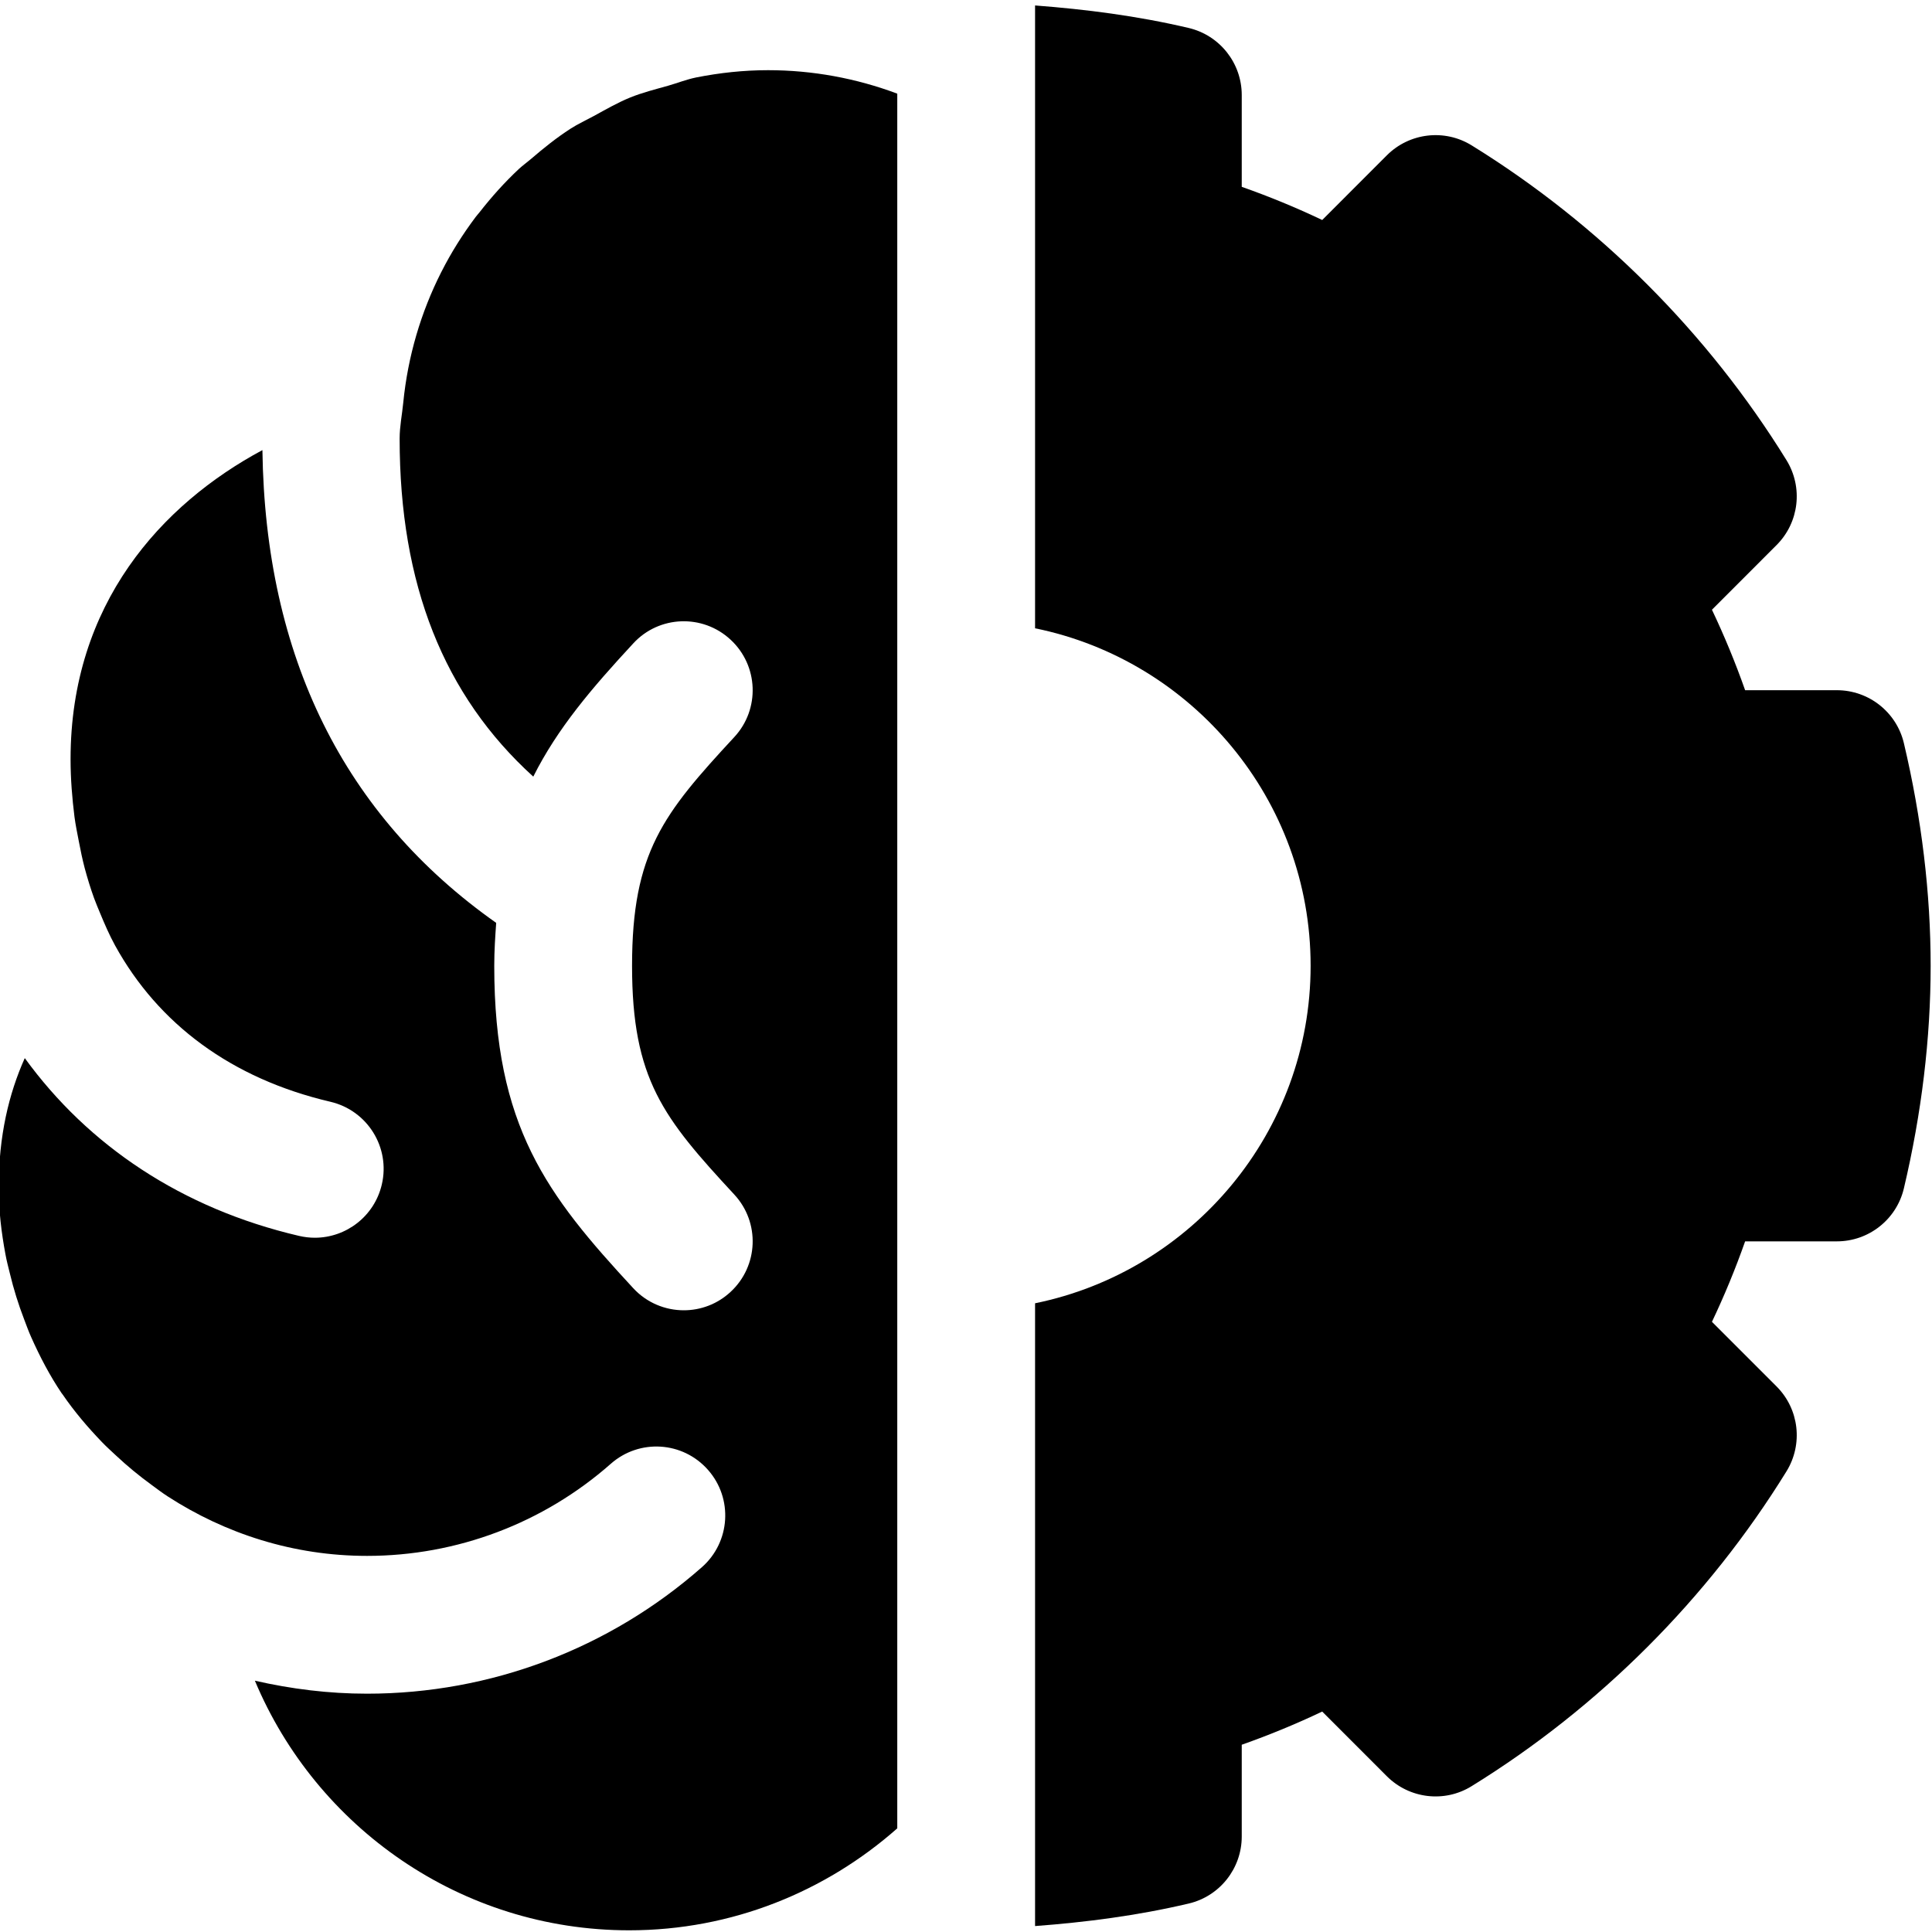
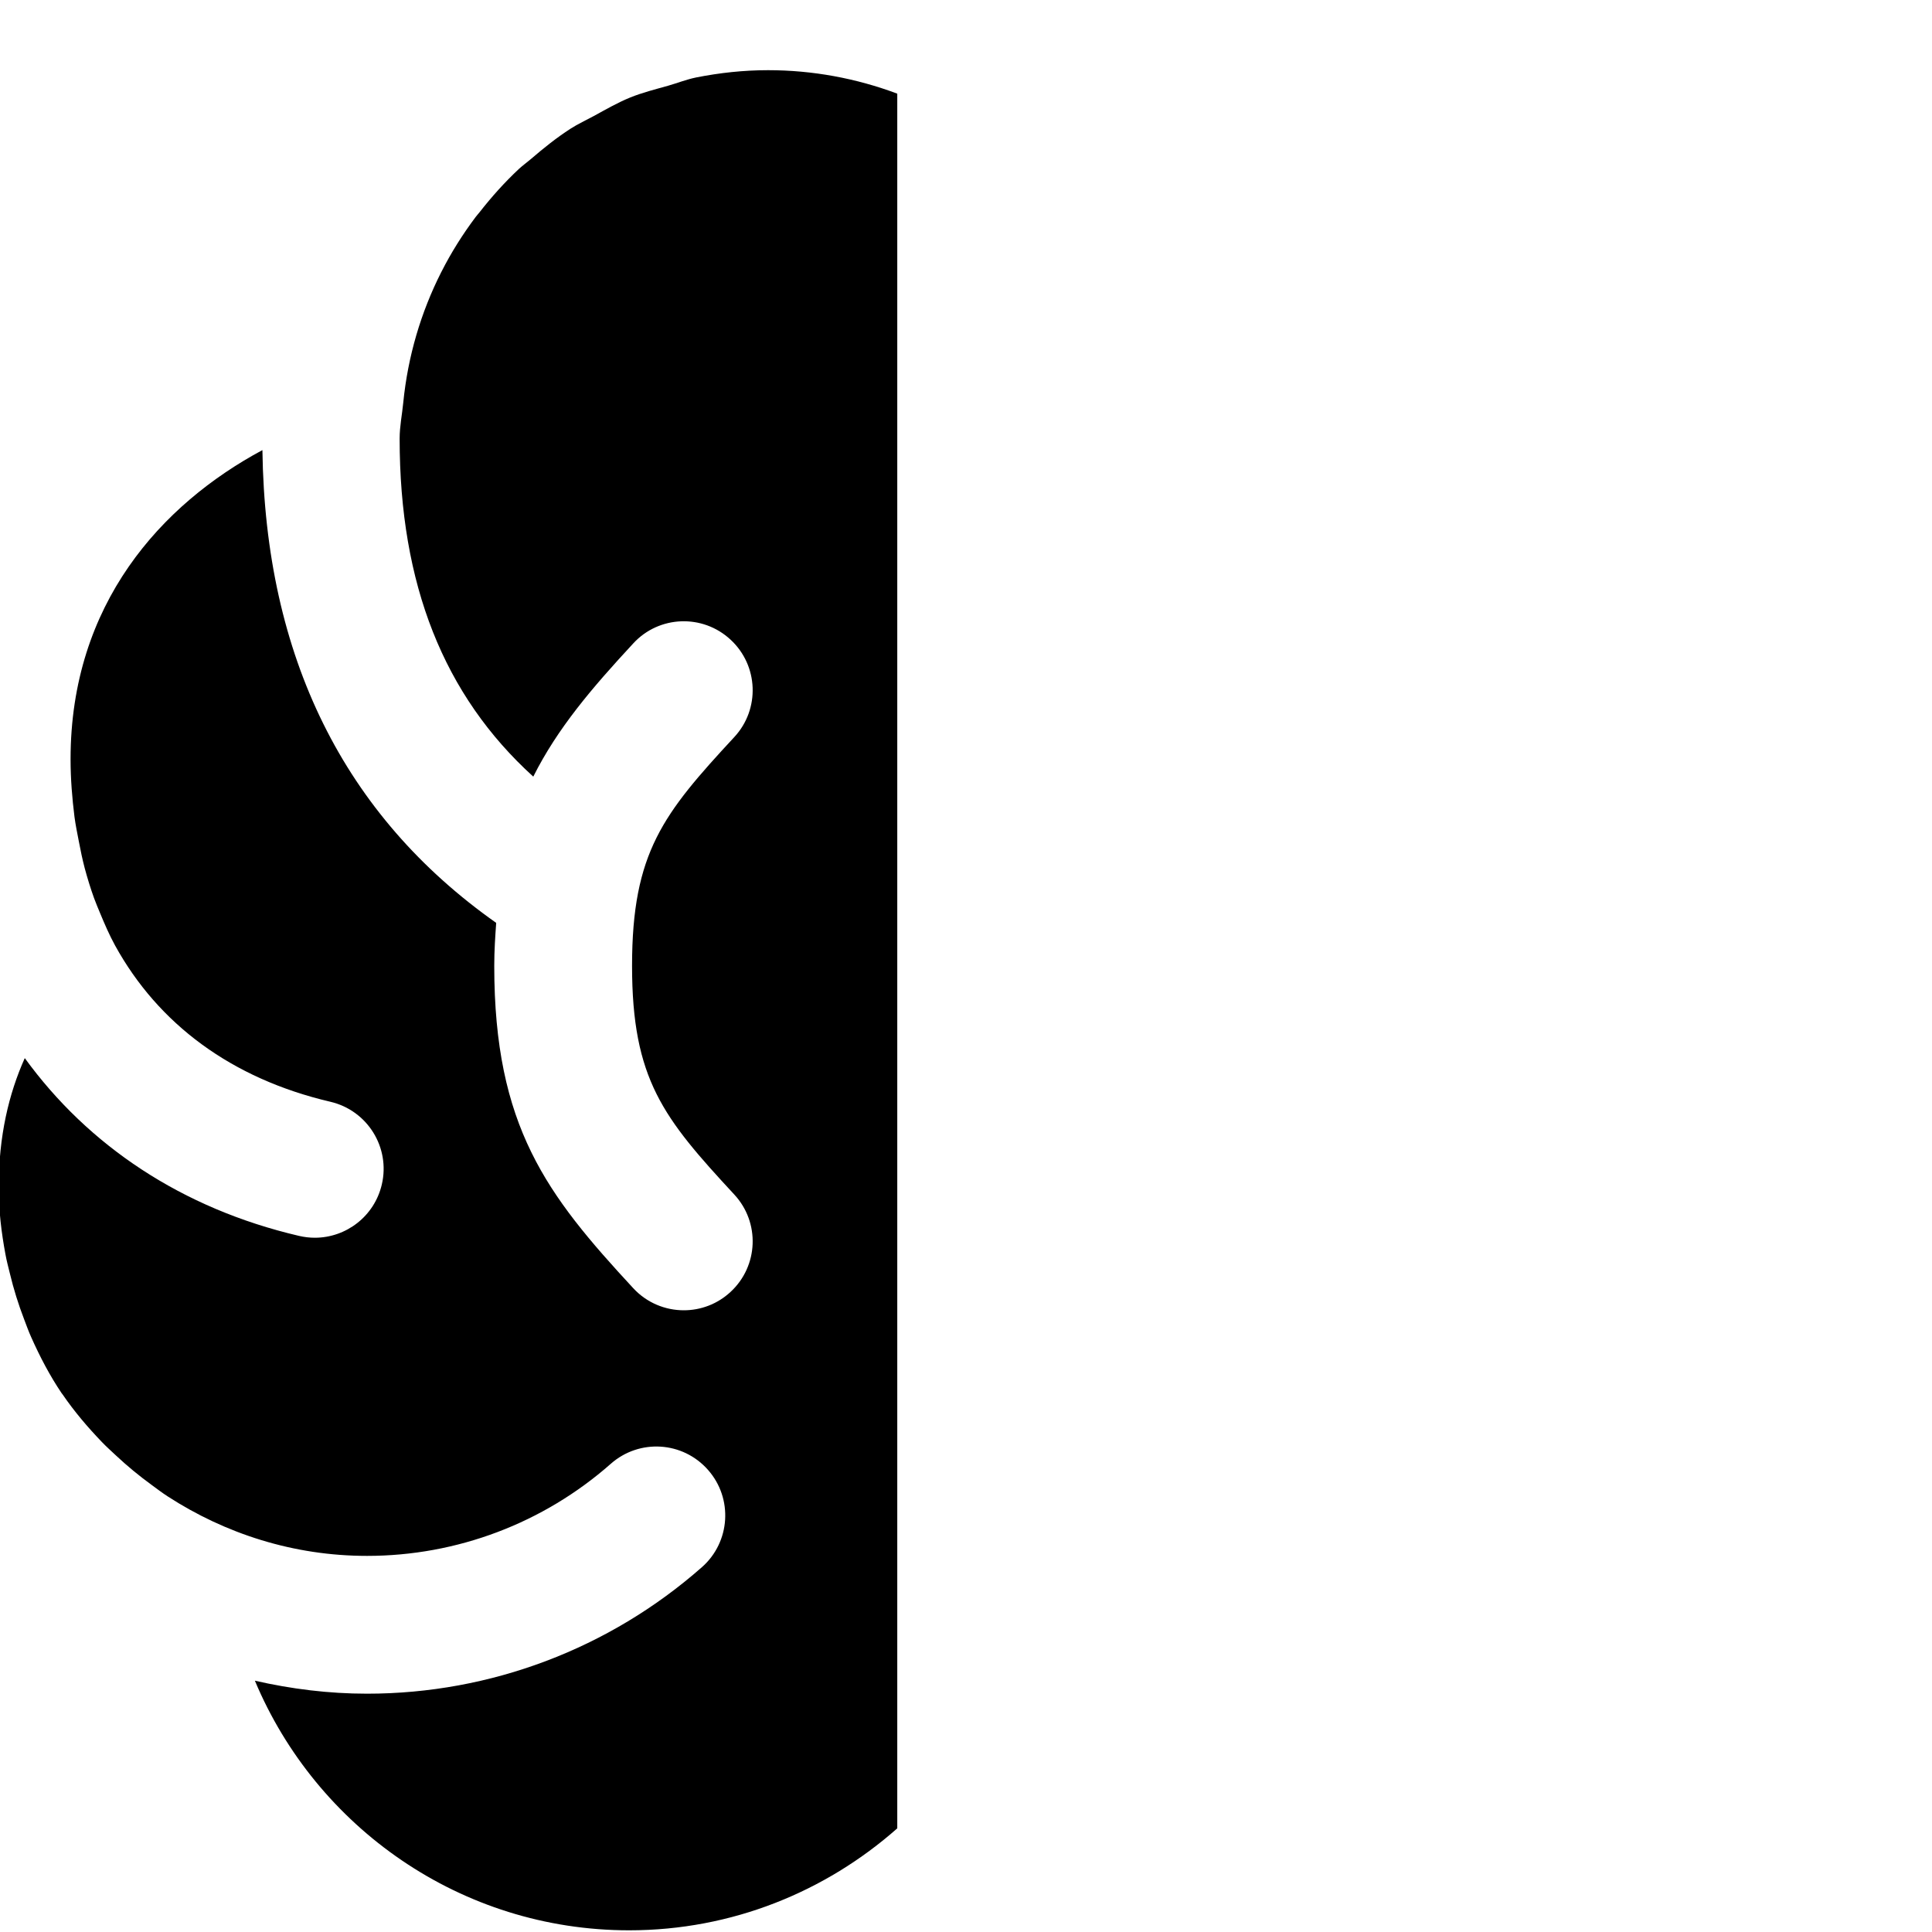
<svg xmlns="http://www.w3.org/2000/svg" width="40" height="40" viewBox="0 0 40 40" fill="none">
  <g clip-path="url(#clip0_180_2291)">
    <path d="M18.577 1.939C17.729 1.621 16.824 1.453 15.902 1.453C15.393 1.453 14.897 1.508 14.416 1.603C14.214 1.644 14.027 1.719 13.832 1.775C13.566 1.85 13.297 1.917 13.044 2.02C12.783 2.127 12.541 2.267 12.296 2.401C12.134 2.489 11.967 2.565 11.813 2.664C11.521 2.852 11.251 3.07 10.989 3.295C10.908 3.364 10.821 3.426 10.743 3.498C10.448 3.774 10.178 4.075 9.929 4.394C9.902 4.428 9.872 4.46 9.846 4.495C9.579 4.851 9.34 5.23 9.138 5.63C9.136 5.633 9.134 5.636 9.133 5.639C8.716 6.464 8.444 7.374 8.349 8.336C8.325 8.585 8.274 8.826 8.274 9.081C8.274 12.098 9.187 14.397 11.041 16.079C11.543 15.078 12.253 14.247 13.111 13.321C13.644 12.741 14.548 12.707 15.126 13.244C15.704 13.779 15.739 14.682 15.203 15.26C13.735 16.845 13.086 17.645 13.086 19.996C13.086 22.347 13.735 23.147 15.203 24.732C15.739 25.31 15.704 26.212 15.126 26.747C14.852 27.002 14.504 27.128 14.157 27.128C13.774 27.128 13.391 26.974 13.111 26.671C11.32 24.737 10.233 23.323 10.233 19.996C10.233 19.678 10.253 19.392 10.273 19.107C7.121 16.885 5.492 13.595 5.433 9.319C3.347 10.439 1.461 12.501 1.461 15.717C1.461 16.131 1.494 16.526 1.542 16.912C1.565 17.084 1.599 17.248 1.631 17.414C1.667 17.605 1.706 17.792 1.754 17.975C1.811 18.186 1.874 18.392 1.946 18.591C1.985 18.698 2.029 18.801 2.072 18.905C2.167 19.134 2.265 19.361 2.382 19.574C3.275 21.197 4.789 22.331 6.841 22.811C7.608 22.991 8.085 23.757 7.905 24.524C7.751 25.182 7.166 25.626 6.518 25.626C6.41 25.626 6.301 25.613 6.192 25.588C3.764 25.021 1.828 23.718 0.513 21.907C0.182 22.646 -0.027 23.52 -0.027 24.585C-0.027 25.06 0.029 25.52 0.113 25.97C0.137 26.104 0.172 26.233 0.204 26.364C0.282 26.69 0.381 27.007 0.5 27.316C0.547 27.439 0.591 27.563 0.645 27.683C0.825 28.087 1.03 28.48 1.275 28.843C1.281 28.853 1.29 28.861 1.296 28.87C1.538 29.224 1.816 29.55 2.112 29.858C2.205 29.955 2.305 30.044 2.403 30.136C2.636 30.354 2.882 30.557 3.141 30.745C3.25 30.825 3.357 30.907 3.47 30.98C4.663 31.753 6.076 32.213 7.6 32.213C9.459 32.213 11.251 31.536 12.646 30.306C13.238 29.784 14.137 29.84 14.659 30.433C15.18 31.024 15.123 31.925 14.533 32.446C12.616 34.135 10.155 35.066 7.6 35.066C6.801 35.066 6.026 34.968 5.277 34.797C6.547 37.829 9.54 39.965 13.027 39.965C15.155 39.965 17.095 39.163 18.577 37.854V1.939Z" fill="black" />
-     <path d="M39.418 15.387C39.266 14.744 38.691 14.29 38.03 14.29H36.131C35.93 13.719 35.7 13.163 35.444 12.624L36.782 11.285C37.25 10.817 37.334 10.09 36.987 9.527C35.36 6.892 33.107 4.64 30.471 3.011C29.91 2.663 29.181 2.748 28.713 3.216L27.375 4.555C26.836 4.298 26.279 4.069 25.709 3.868V1.968C25.709 1.306 25.254 0.731 24.61 0.579C23.539 0.327 22.479 0.193 21.43 0.113V13.008C24.681 13.671 27.135 16.552 27.135 19.995C27.135 23.439 24.681 26.32 21.43 26.983V39.877C22.479 39.798 23.539 39.663 24.61 39.411C25.254 39.26 25.709 38.684 25.709 38.023V36.123C26.279 35.922 26.836 35.692 27.375 35.436L28.713 36.775C29.181 37.242 29.909 37.329 30.471 36.979C33.107 35.351 35.36 33.099 36.987 30.463C37.334 29.9 37.25 29.173 36.782 28.705L35.444 27.367C35.7 26.828 35.93 26.272 36.131 25.701H38.03C38.691 25.701 39.266 25.247 39.418 24.603C39.786 23.046 39.972 21.495 39.972 19.995C39.972 18.495 39.786 16.945 39.418 15.387Z" fill="black" />
  </g>
  <defs>
    <clipPath id="clip0_180_2291">
      <rect width="40" height="40" fill="white" />
    </clipPath>
  </defs>
</svg>